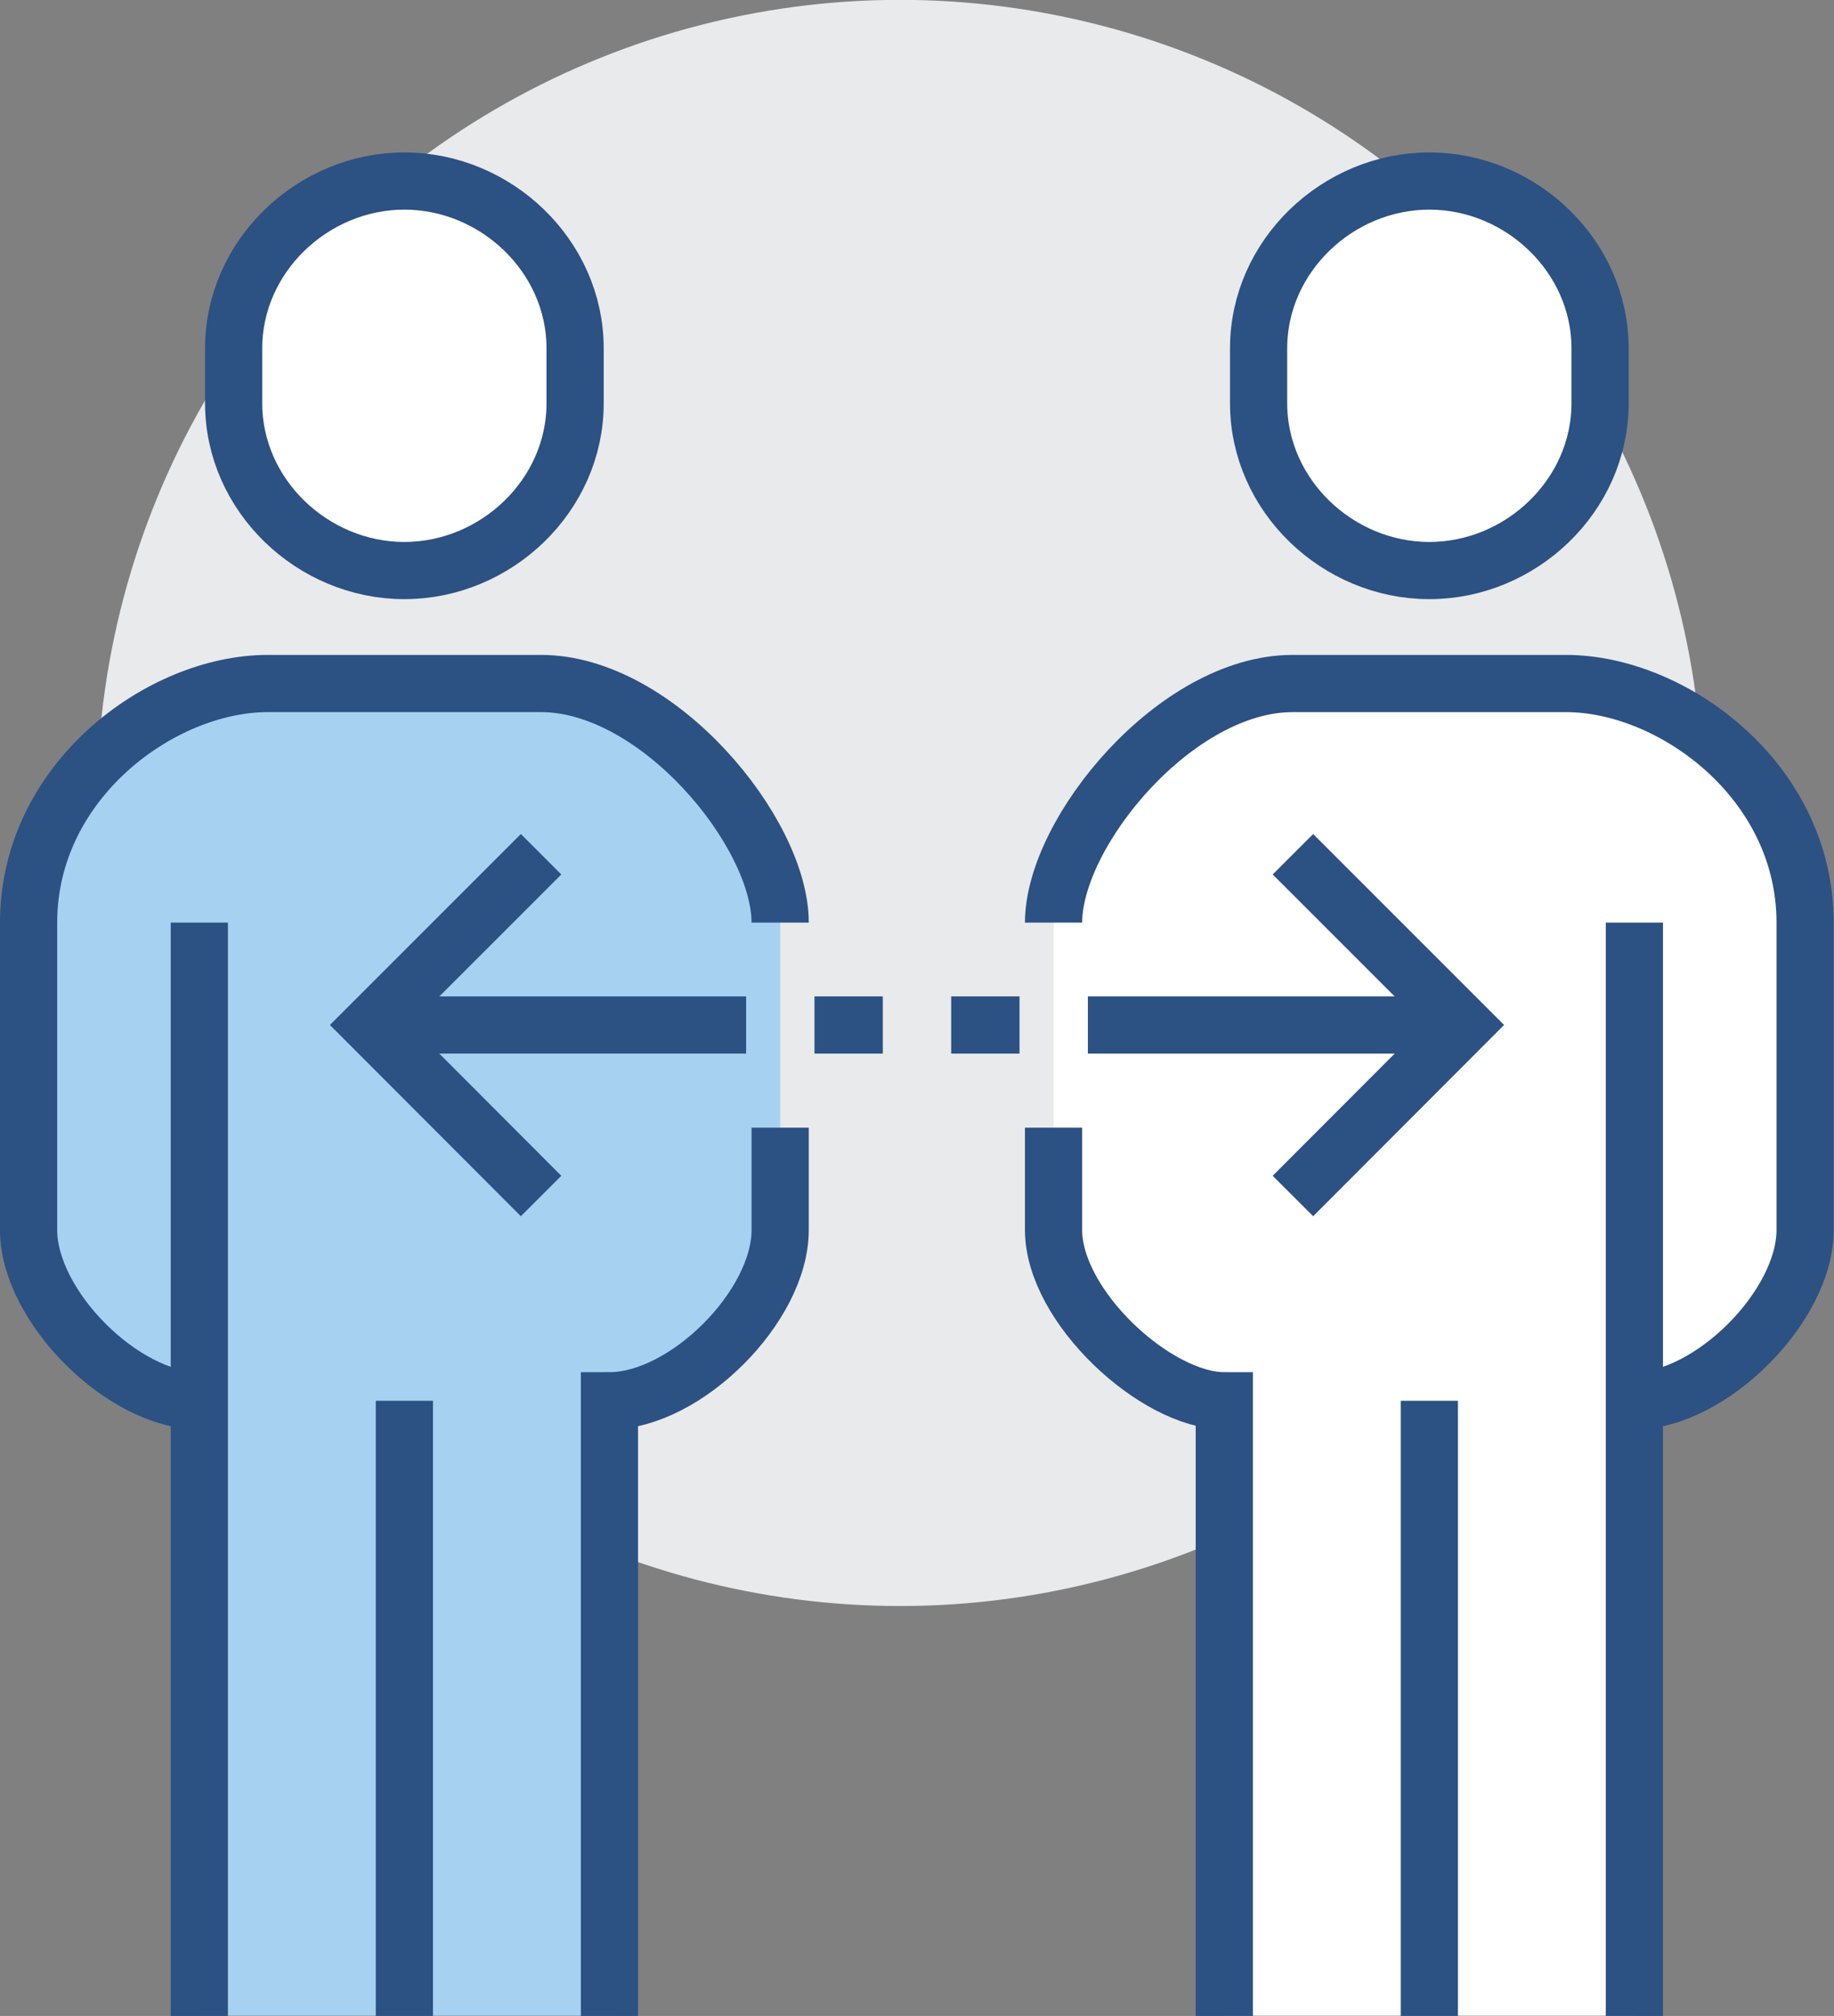
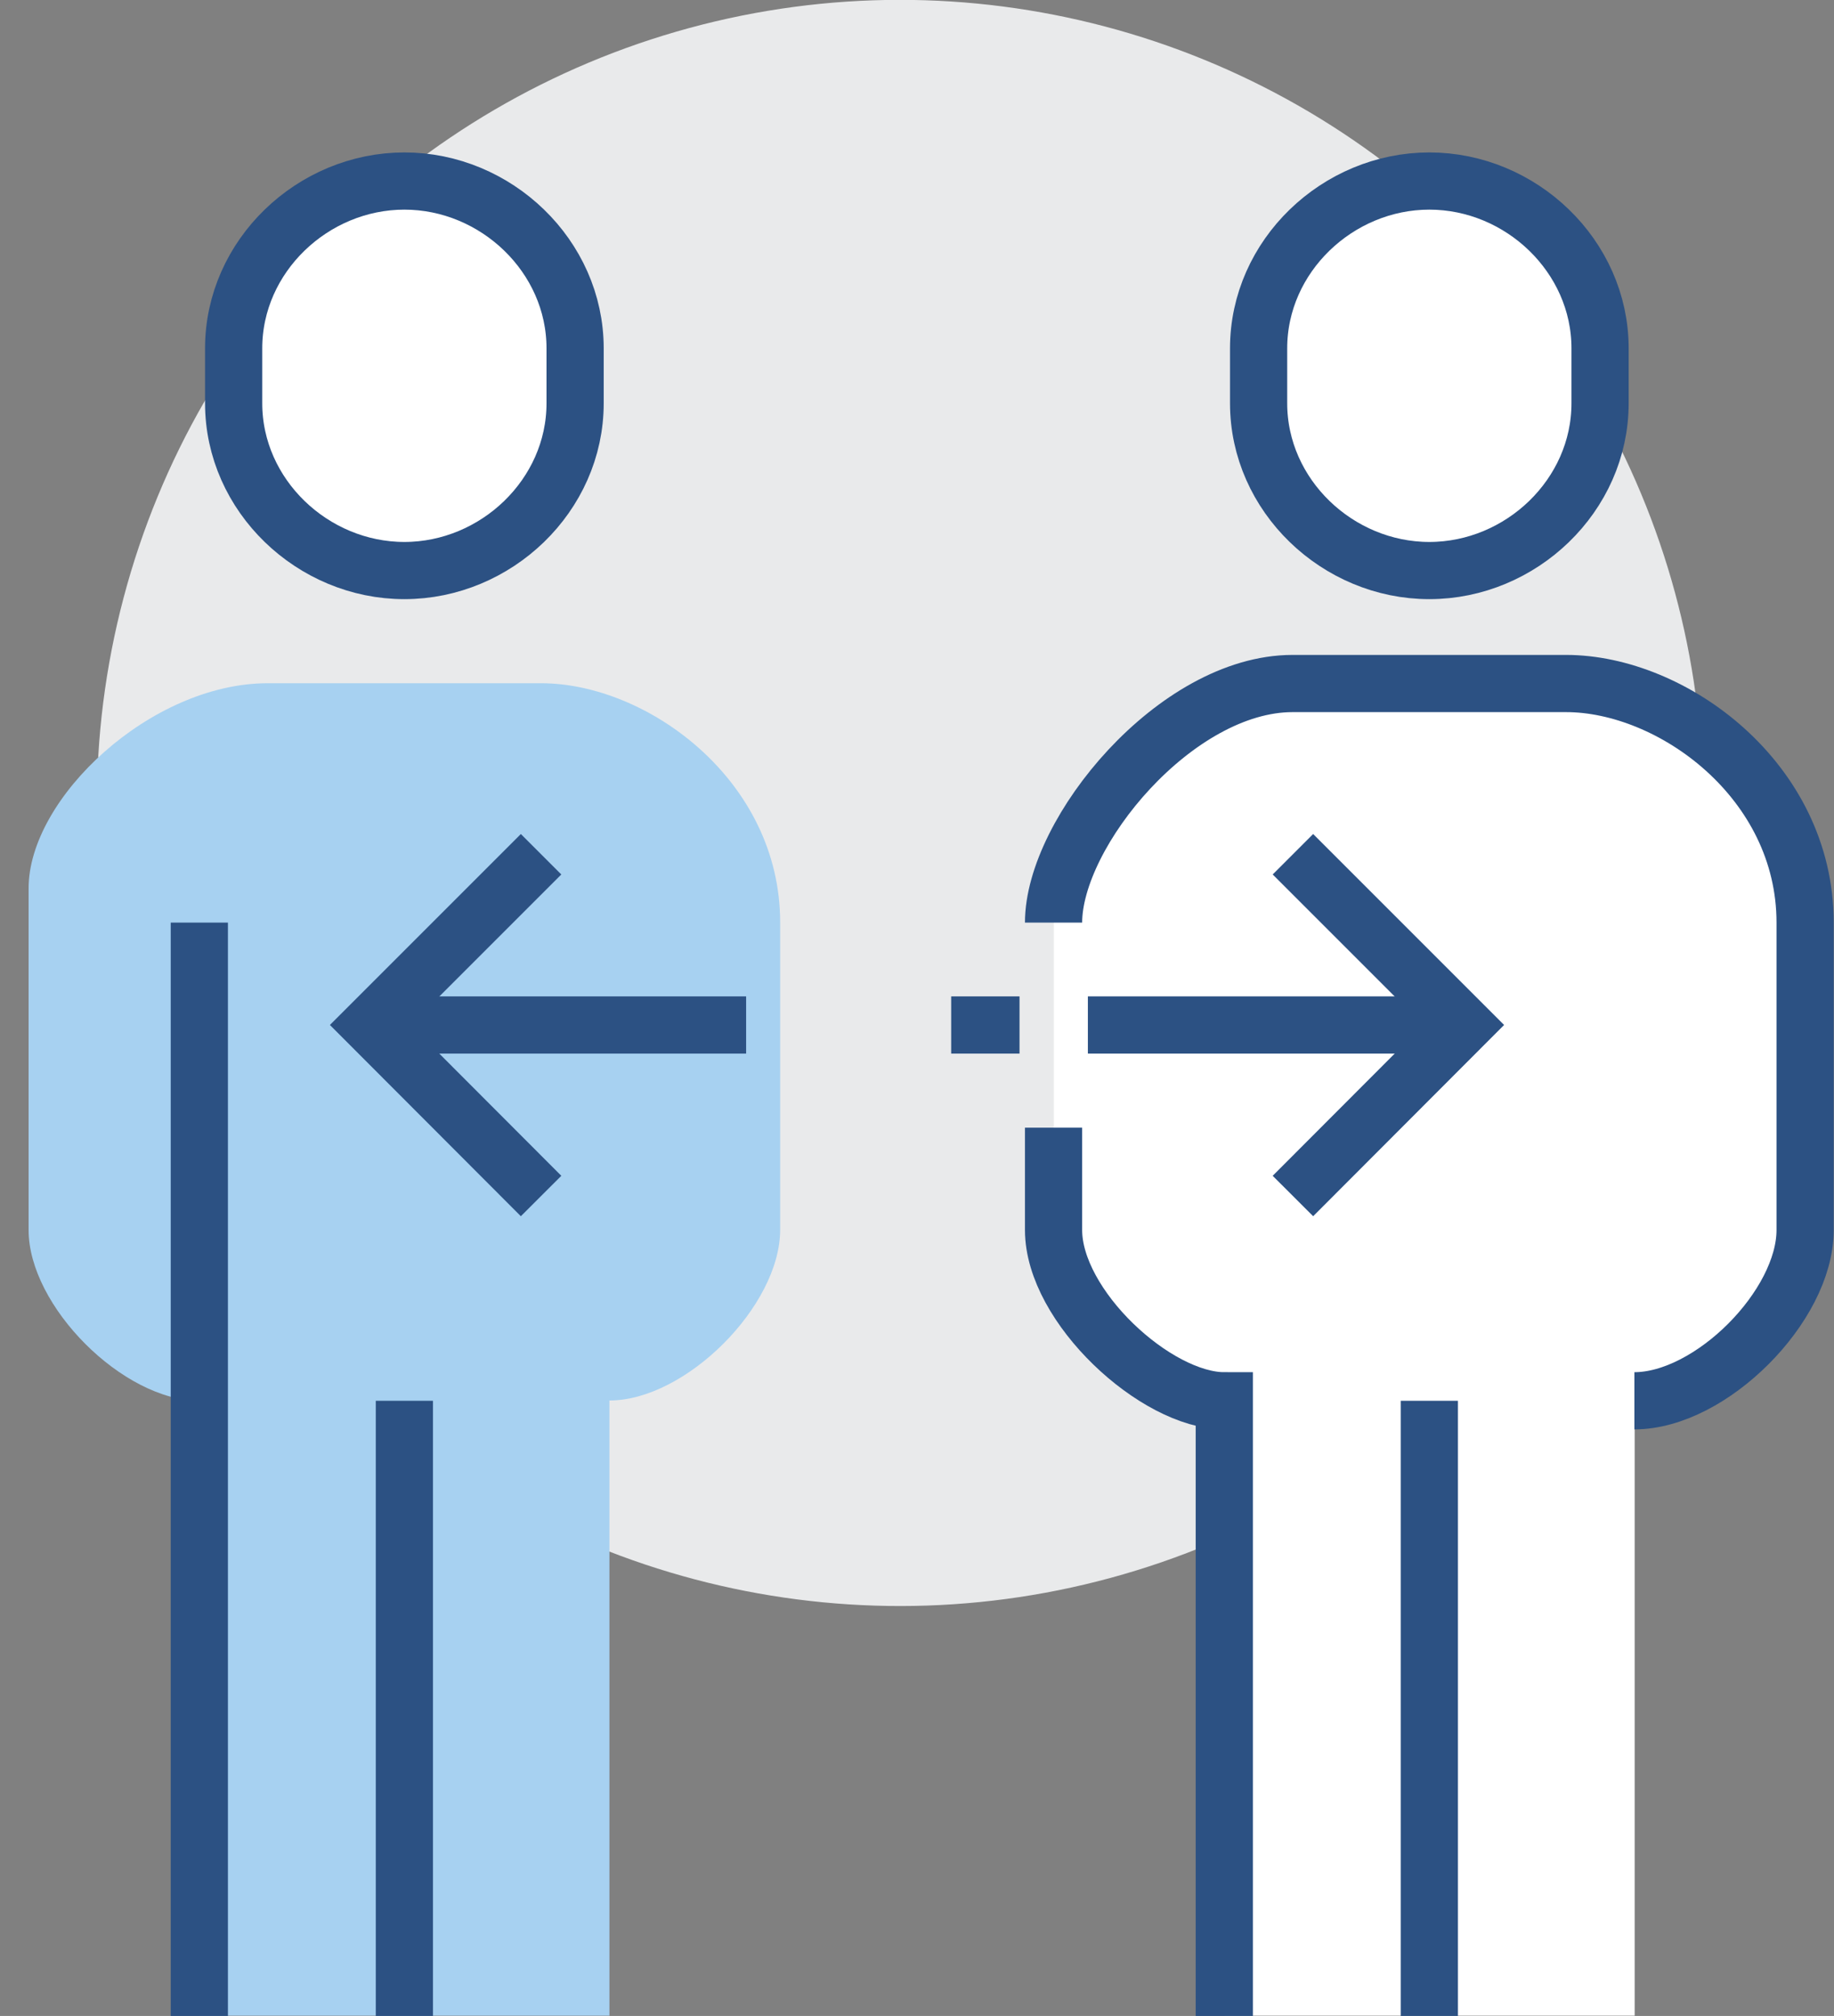
<svg xmlns="http://www.w3.org/2000/svg" id="Ebene_1" viewBox="0 0 64.13 70.49">
  <rect x="0" y="0" width="64.13" height="70.49" fill="#808080" stroke="none" />
  <defs>
    <style>
      .cls-1, .cls-2 {
        stroke: #2c5183;
        stroke-miterlimit: 10;
        stroke-width: 2px;
      }

      .cls-1, .cls-3 {
        fill: #fff;
      }

      .cls-4 {
        fill: #a7d1f1;
      }

      .cls-2 {
        fill: none;
      }

      .cls-5 {
        fill: #e9eaeb;
      }
    </style>
  </defs>
  <circle class="cls-5" cx="31.47" cy="28.08" r="28.08" transform="translate(-10.63 30.62) rotate(-45.2)" />
-   <path class="cls-4" d="M6.97,70.49v-21.51c-2.67,0-5.97-3.31-5.97-5.97v-11.95c0-3.16,4.28-7.17,8.36-7.17h9.56c3.71,0,8.36,3.39,8.36,8.36v10.75c0,2.67-3.31,5.97-5.97,5.97v21.51H6.97Z" />
+   <path class="cls-4" d="M6.97,70.49v-21.51c-2.67,0-5.97-3.31-5.97-5.97v-11.95c0-3.16,4.28-7.17,8.36-7.17h9.56c3.71,0,8.36,3.39,8.36,8.36v10.75c0,2.67-3.31,5.97-5.97,5.97v21.51H6.97" />
  <path class="cls-3" d="M42.82,70.49v-21.51c-2.39,0-5.97-3.31-5.97-5.97v-11.95c0-3.16,4.28-7.17,8.36-7.17h9.56c3.71,0,8.36,3.39,8.36,8.36v10.75c0,2.67-3.58,5.97-5.97,5.97v21.51h-14.34Z" />
  <path class="cls-1" d="M14.14,19.95c3.2,0,5.97-2.62,5.97-5.85v-1.92c0-3.23-2.77-5.85-5.97-5.85s-5.97,2.62-5.97,5.85v1.92c0,3.23,2.77,5.85,5.97,5.85Z" />
-   <path class="cls-2" d="M6.97,48.98c-2.67,0-5.97-3.31-5.97-5.97v-10.75c0-4.97,4.65-8.36,8.36-8.36h9.56c4.08,0,8.36,5.2,8.36,8.36" />
  <line class="cls-2" x1="6.97" y1="70.49" x2="6.97" y2="32.26" />
-   <path class="cls-2" d="M27.28,39.43v3.58c0,2.67-3.31,5.97-5.97,5.97v21.51" />
  <line class="cls-2" x1="14.14" y1="48.98" x2="14.14" y2="70.49" />
  <line class="cls-2" x1="26.09" y1="35.84" x2="14.14" y2="35.84" />
-   <line class="cls-2" x1="30.87" y1="35.84" x2="28.48" y2="35.84" />
  <path class="cls-1" d="M49.98,19.95c-3.2,0-5.97-2.62-5.97-5.85v-1.92c0-3.23,2.77-5.85,5.97-5.85s5.97,2.62,5.97,5.85v1.92c0,3.23-2.77,5.85-5.97,5.85Z" />
  <path class="cls-2" d="M57.15,48.98c2.67,0,5.97-3.31,5.97-5.97v-10.75c0-4.97-4.65-8.36-8.36-8.36h-9.56c-4.08,0-8.36,5.2-8.36,8.36" />
-   <line class="cls-2" x1="57.15" y1="70.49" x2="57.15" y2="32.26" />
  <path class="cls-2" d="M36.84,39.43v3.58c0,2.67,3.58,5.97,5.97,5.97v21.51" />
  <line class="cls-2" x1="49.98" y1="48.98" x2="49.98" y2="70.49" />
  <line class="cls-2" x1="38.04" y1="35.84" x2="49.98" y2="35.84" />
  <polyline class="cls-2" points="45.21 41.82 51.18 35.84 45.21 29.87" />
  <polyline class="cls-2" points="18.92 41.82 12.95 35.84 18.92 29.87" />
  <line class="cls-2" x1="33.26" y1="35.84" x2="35.65" y2="35.84" />
</svg>